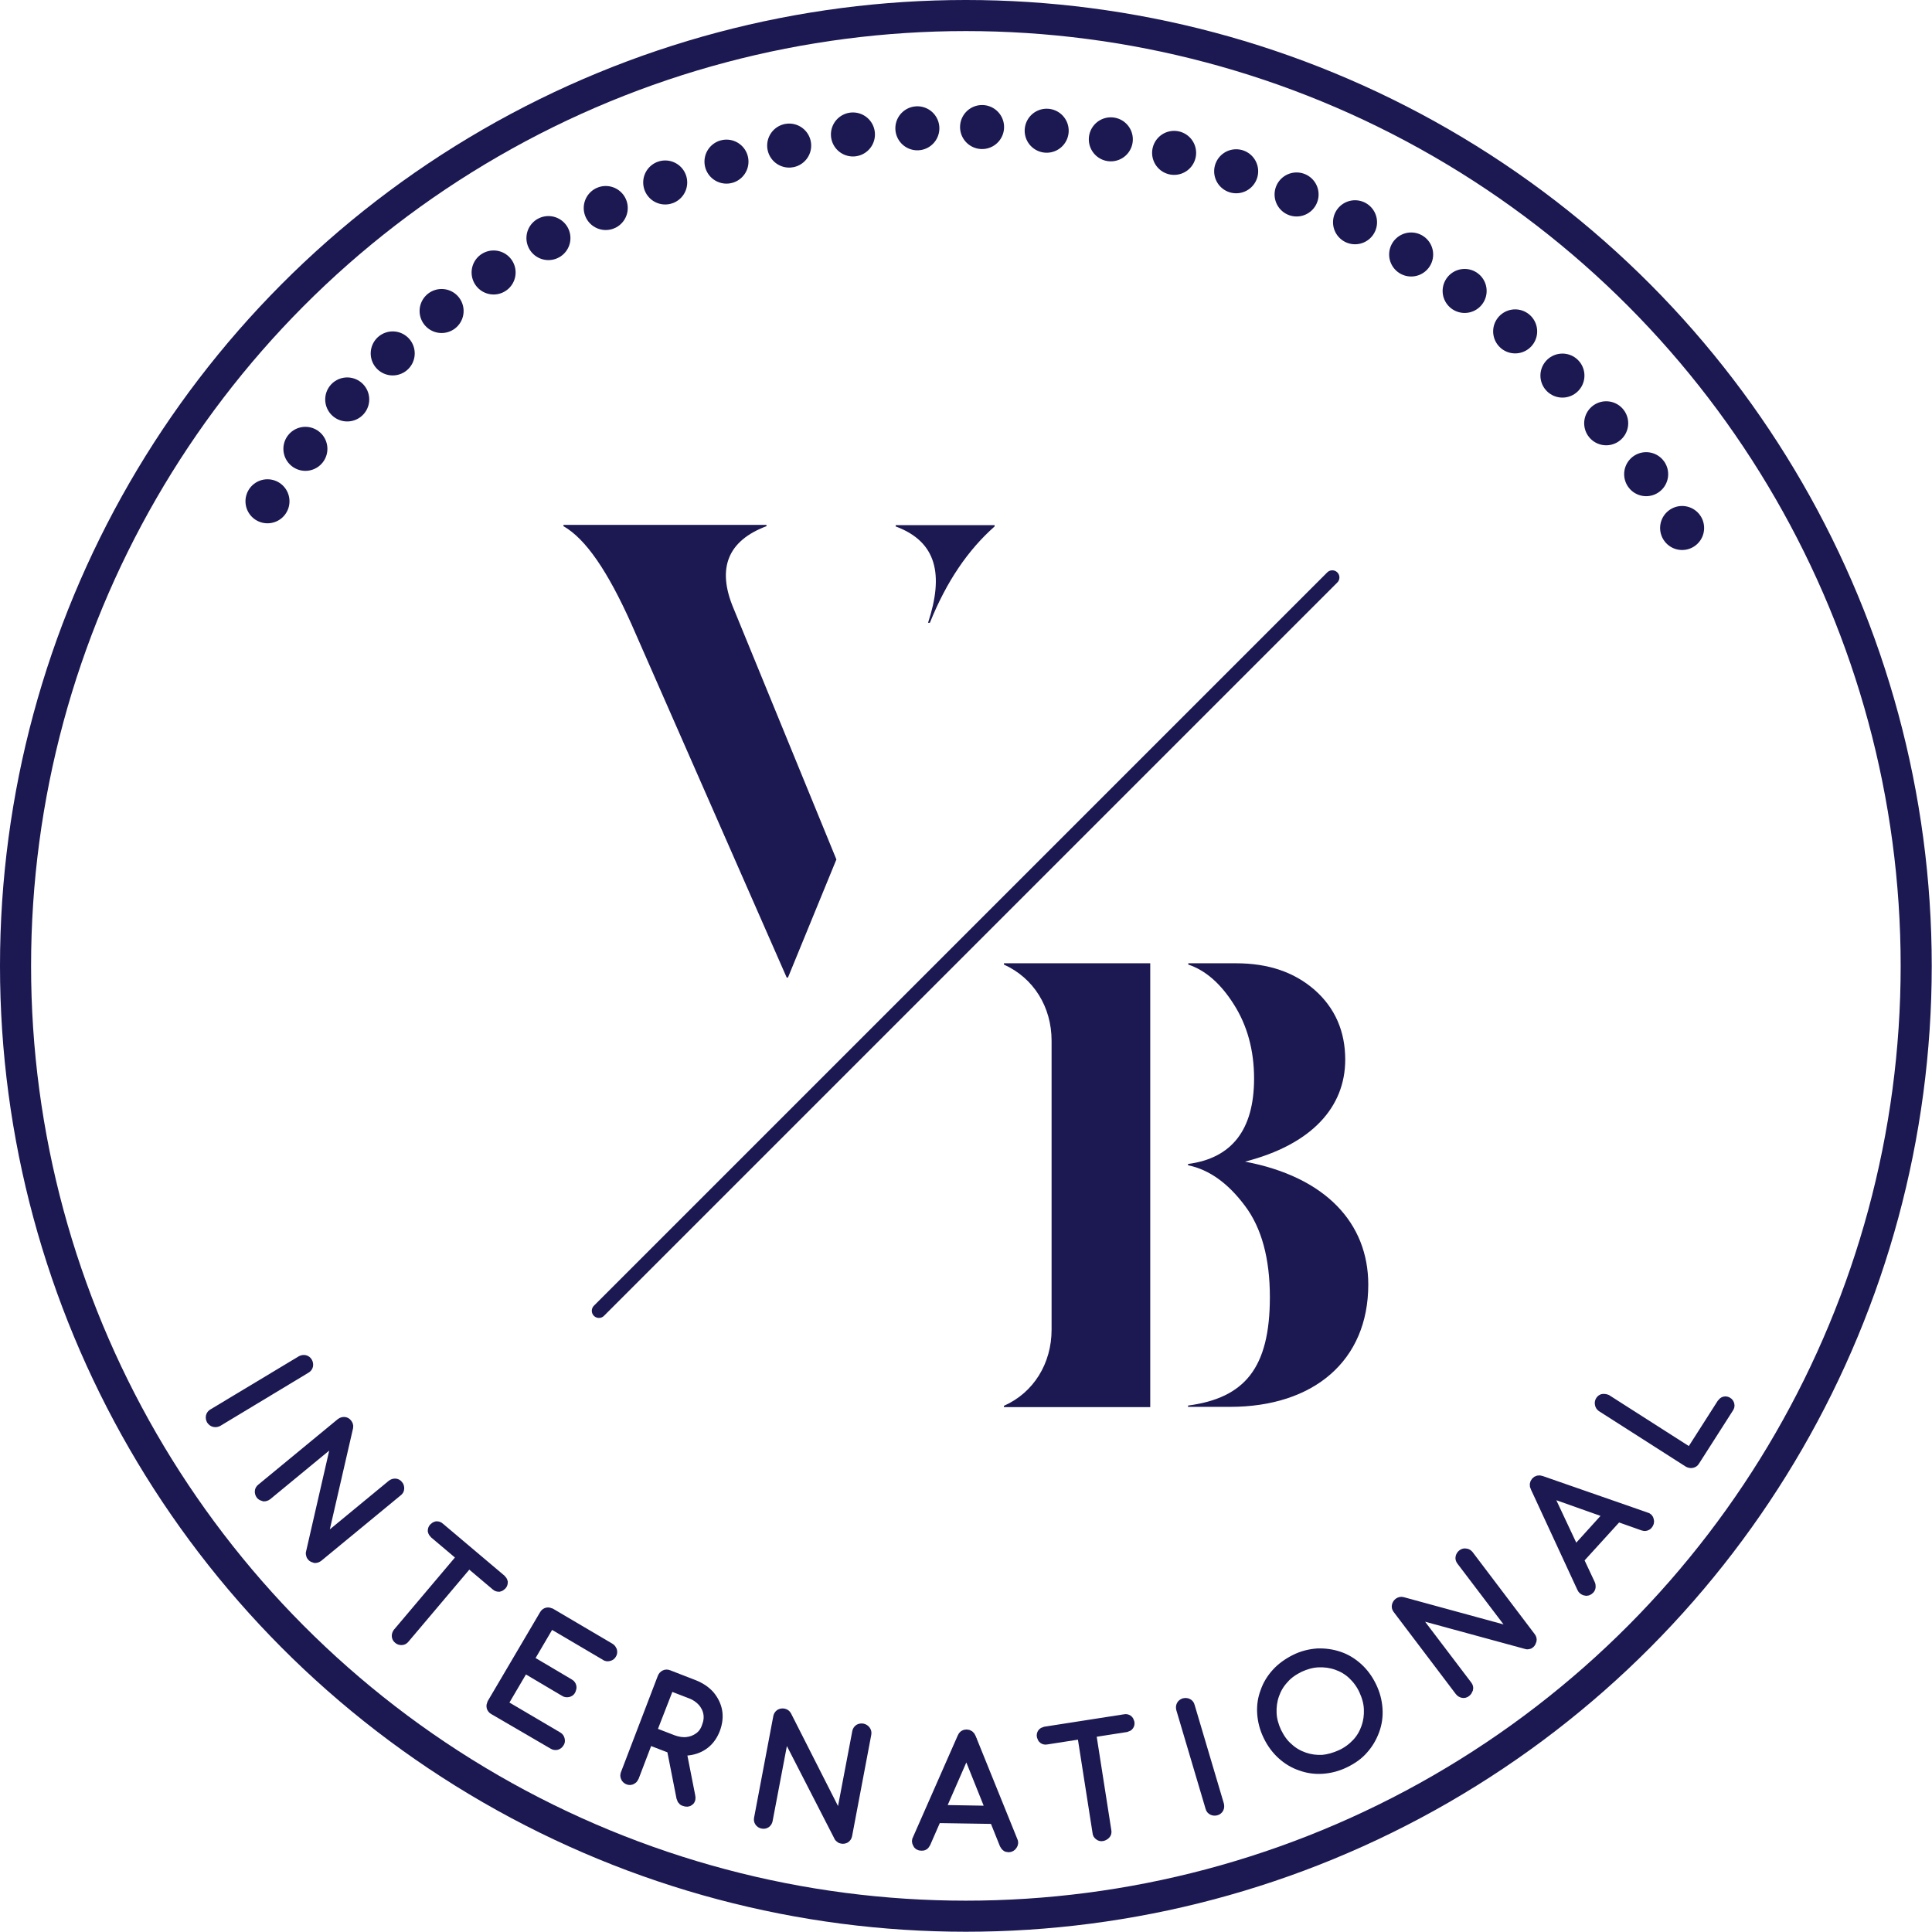
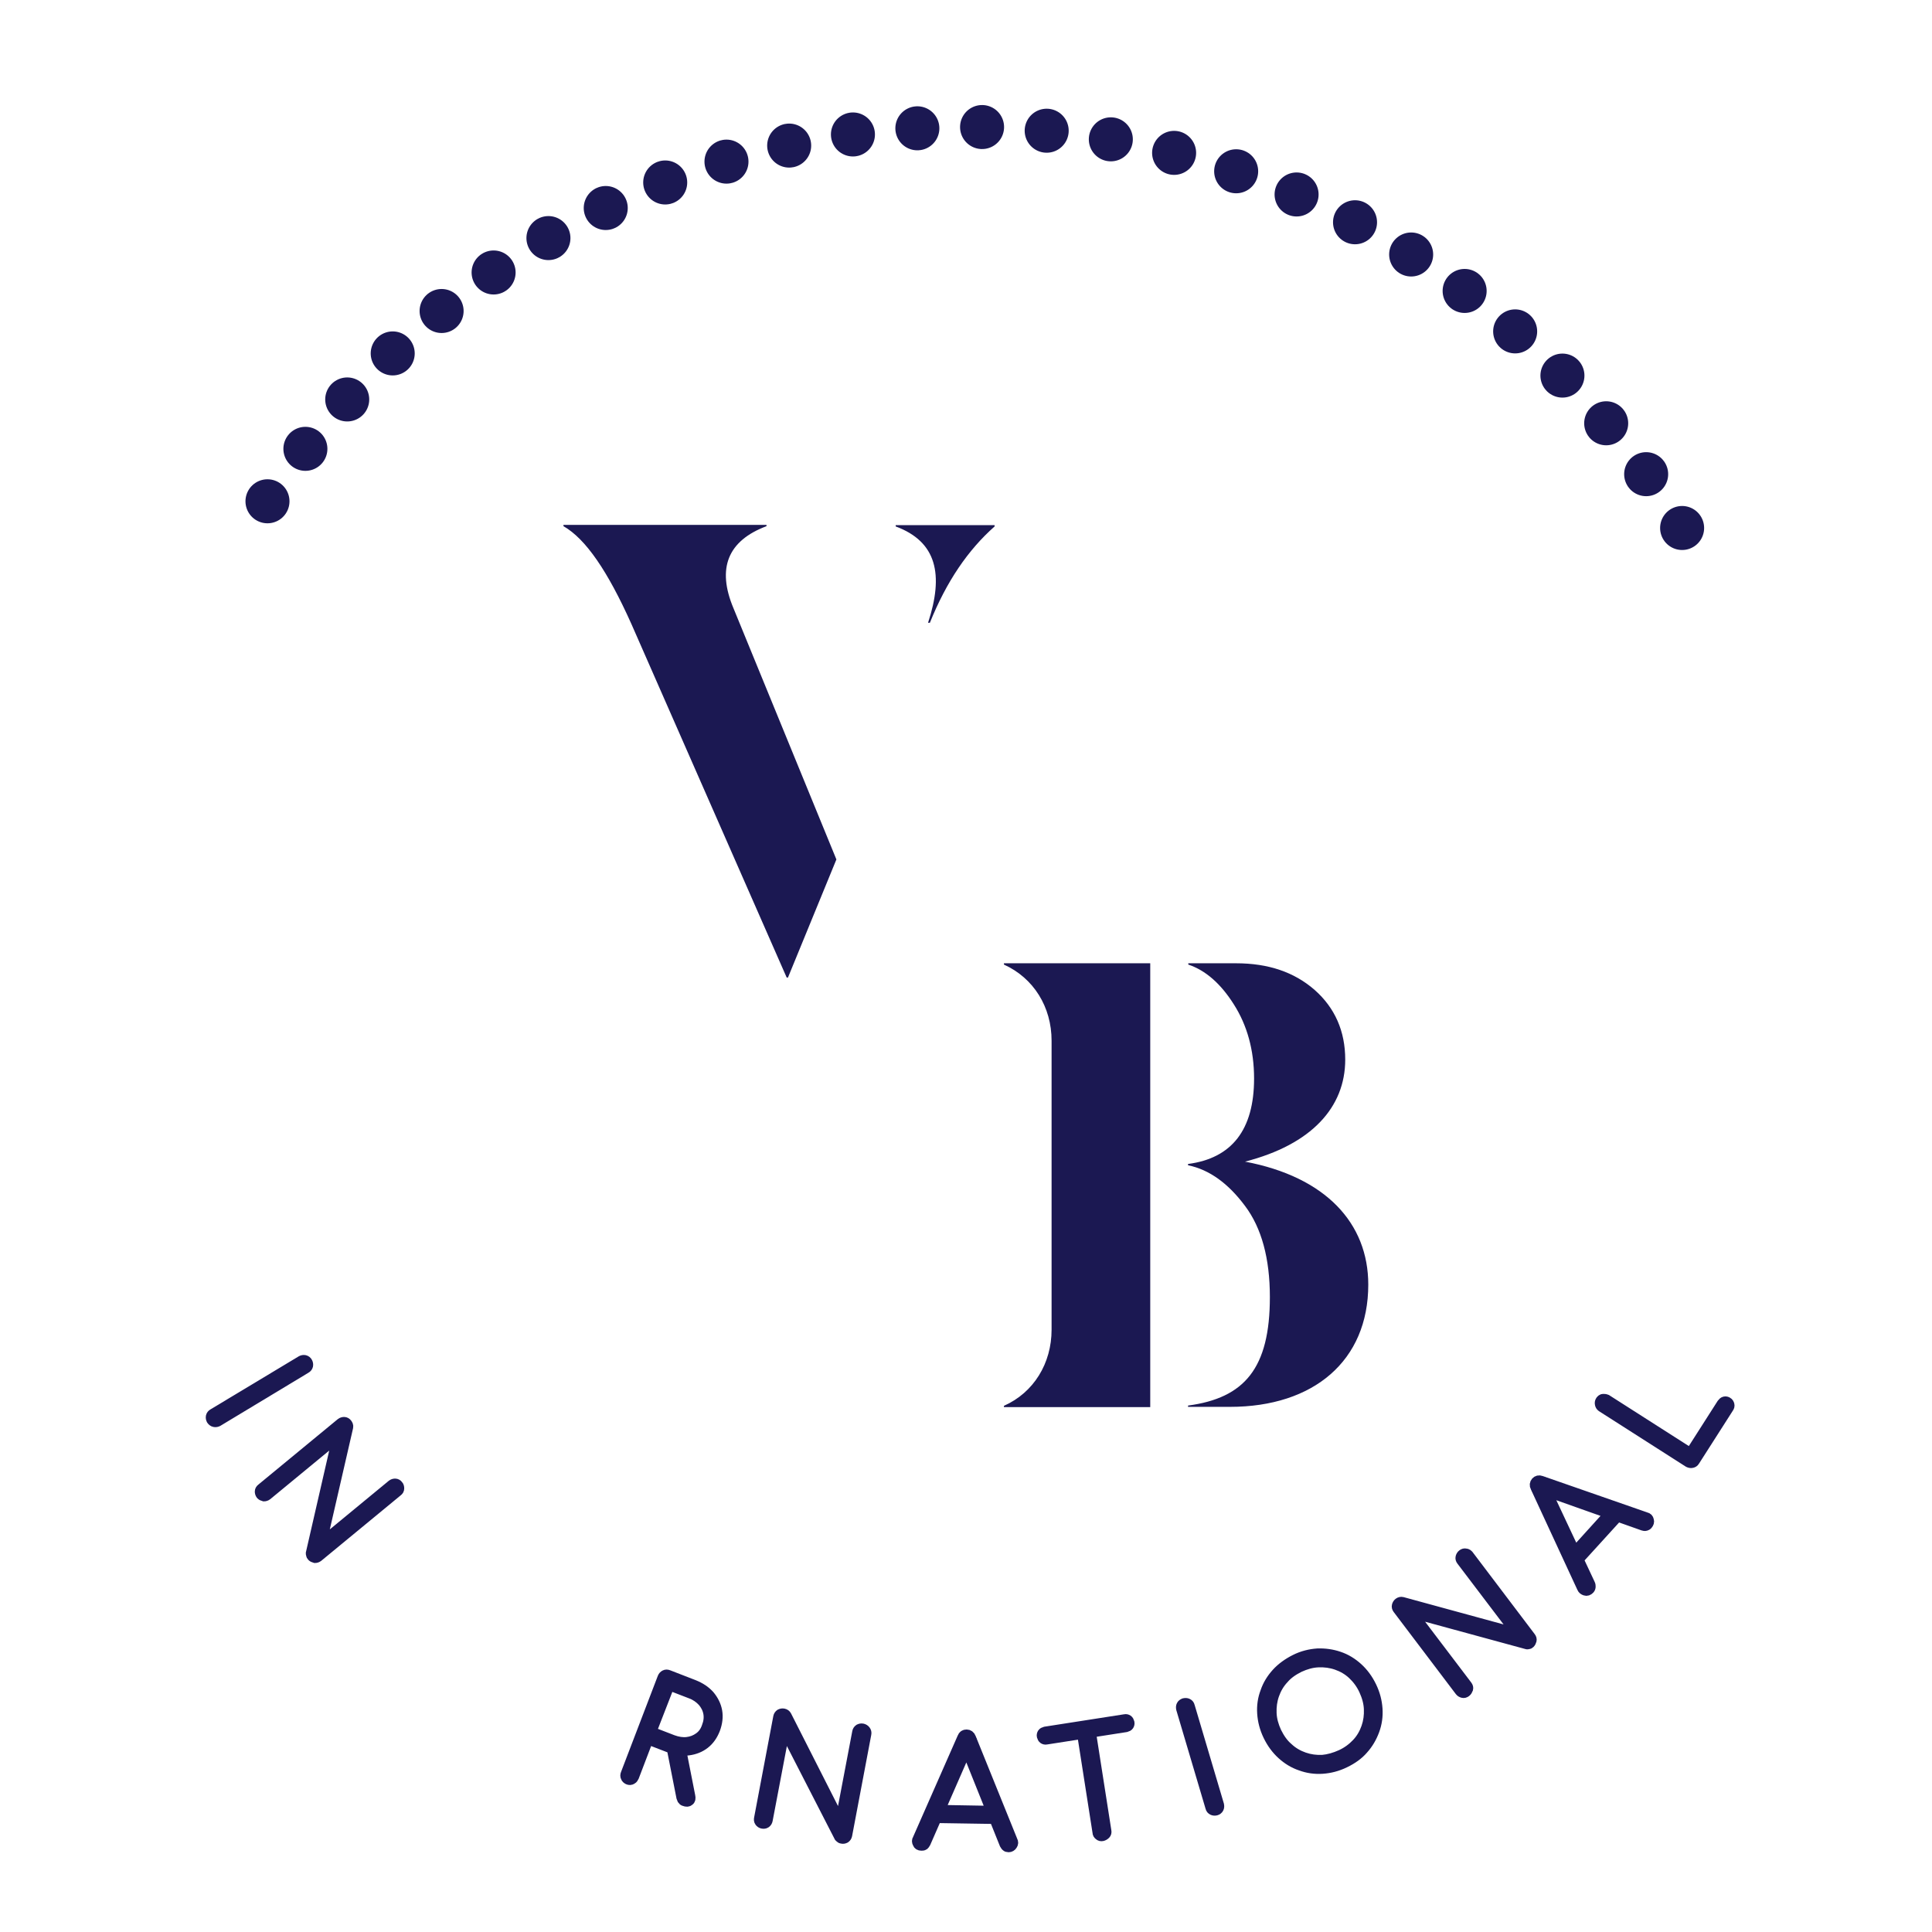
<svg xmlns="http://www.w3.org/2000/svg" version="1.1" id="Layer_1" x="0px" y="0px" viewBox="0 0 746.1 746.1" style="enable-background:new 0 0 746.1 746.1;" xml:space="preserve">
  <g>
    <path style="fill:#1B1852;stroke:#1B1852;stroke-width:4;stroke-miterlimit:10;" d="M81.7,548.3c-0.2-0.4-0.3-0.8-0.2-1.3   c0.1-0.4,0.4-0.8,0.8-1l34.1-20.5c0.4-0.2,0.8-0.3,1.3-0.2c0.4,0.1,0.8,0.4,1,0.8c0.2,0.4,0.3,0.8,0.2,1.3c-0.1,0.4-0.4,0.8-0.8,1   l-34,20.5c-0.4,0.2-0.8,0.3-1.3,0.2C82.3,549,82,548.7,81.7,548.3z" />
    <path style="fill:#1B1852;stroke:#1B1852;stroke-width:4;stroke-miterlimit:10;" d="M100.8,577.2c-0.3-0.4-0.4-0.8-0.4-1.2   c0-0.4,0.2-0.8,0.6-1.1l30.7-25.3c0.4-0.3,0.8-0.4,1.2-0.4c0.4,0,0.8,0.2,1.1,0.6c0.3,0.4,0.5,0.8,0.4,1.3l-10.3,44.8l27.3-22.5   c0.4-0.3,0.8-0.4,1.2-0.4c0.4,0,0.8,0.2,1.1,0.6c0.3,0.3,0.4,0.7,0.4,1.2c0,0.5-0.2,0.8-0.6,1.1l-30.7,25.3   c-0.4,0.3-0.8,0.4-1.2,0.4c-0.4-0.1-0.8-0.3-1.1-0.6c-0.2-0.2-0.3-0.4-0.3-0.6c-0.1-0.2-0.1-0.4-0.1-0.6l10.3-44.9l-27.3,22.5   c-0.4,0.3-0.8,0.4-1.2,0.4C101.5,577.7,101.1,577.5,100.8,577.2z" />
-     <path style="fill:#1B1852;stroke:#1B1852;stroke-width:4;stroke-miterlimit:10;" d="M153.9,632.9c-0.4-0.3-0.6-0.7-0.6-1.1   c0-0.4,0.1-0.8,0.4-1.2l26.7-31.6l2.5,2.1l-26.7,31.6c-0.3,0.4-0.7,0.6-1.1,0.6C154.6,633.3,154.2,633.2,153.9,632.9z M167.8,592.2   c-0.3-0.3-0.5-0.6-0.6-1c0-0.4,0.1-0.8,0.4-1.1c0.3-0.3,0.6-0.5,1-0.6c0.4,0,0.8,0.1,1.1,0.4l23.8,20.1c0.3,0.3,0.5,0.6,0.6,1   c0,0.4-0.1,0.8-0.4,1.1c-0.3,0.3-0.6,0.5-1,0.6c-0.4,0-0.8-0.1-1.1-0.4L167.8,592.2z" />
-     <path style="fill:#1B1852;stroke:#1B1852;stroke-width:4;stroke-miterlimit:10;" d="M190.7,660.2c-0.4-0.2-0.7-0.6-0.8-1   c-0.1-0.4,0-0.8,0.2-1.3l20.2-34.3c0.2-0.4,0.6-0.7,1-0.8c0.4-0.1,0.8,0,1.3,0.2l22.9,13.5c0.4,0.2,0.6,0.6,0.8,1   c0.1,0.4,0.1,0.9-0.2,1.3c-0.2,0.4-0.6,0.6-1,0.7c-0.5,0.1-0.9,0.1-1.2-0.2l-21.4-12.6l-8.4,14.3l15.7,9.3c0.4,0.2,0.7,0.6,0.8,1   c0.1,0.4,0,0.8-0.2,1.3s-0.6,0.7-1,0.8c-0.4,0.1-0.9,0.1-1.3-0.2l-15.7-9.3l-8.4,14.3l21.4,12.6c0.4,0.2,0.6,0.6,0.7,1   c0.1,0.5,0.1,0.9-0.2,1.2c-0.2,0.4-0.6,0.7-1,0.8c-0.4,0.1-0.9,0-1.2-0.2L190.7,660.2z" />
    <path style="fill:#1B1852;stroke:#1B1852;stroke-width:4;stroke-miterlimit:10;" d="M242.6,687.2c-0.4-0.2-0.8-0.5-0.9-0.9   c-0.2-0.4-0.2-0.8,0-1.3l14.2-37.1c0.2-0.5,0.5-0.8,0.9-1c0.4-0.2,0.8-0.2,1.3,0l9.8,3.8c2.5,1,4.5,2.3,6.1,4.1   c1.5,1.8,2.5,3.8,2.9,6c0.4,2.2,0.1,4.6-0.8,7c-0.9,2.3-2.2,4.2-4,5.6c-1.8,1.4-3.9,2.2-6.2,2.5c-2.3,0.3-4.8,0-7.3-1l-8.3-3.2   l-5.5,14.4c-0.2,0.4-0.4,0.8-0.8,1C243.5,687.4,243.1,687.4,242.6,687.2z M251.5,668.8l8.3,3.2c1.9,0.7,3.8,1,5.5,0.8   c1.8-0.2,3.3-0.8,4.7-1.8c1.4-1,2.4-2.4,3-4.2c0.7-1.8,0.9-3.5,0.6-5.2c-0.3-1.7-1.1-3.2-2.2-4.5c-1.2-1.3-2.7-2.4-4.6-3.1   l-8.3-3.2L251.5,668.8z M264.3,695.5c-0.4-0.1-0.6-0.3-0.8-0.6c-0.1-0.2-0.2-0.5-0.3-0.8l-4-20.3l3.5,0.5l3.8,19.3   c0.2,0.9,0.1,1.5-0.4,1.8C265.7,695.8,265.1,695.8,264.3,695.5z" />
    <path style="fill:#1B1852;stroke:#1B1852;stroke-width:4;stroke-miterlimit:10;" d="M294.5,704.2c-0.5-0.1-0.8-0.3-1.1-0.7   c-0.3-0.4-0.3-0.8-0.2-1.3l7.4-39.1c0.1-0.5,0.3-0.8,0.7-1.1c0.4-0.2,0.8-0.3,1.3-0.2c0.5,0.1,0.9,0.4,1.1,0.8l20.8,41l6.6-34.7   c0.1-0.5,0.3-0.8,0.7-1.1c0.4-0.2,0.8-0.3,1.3-0.2c0.4,0.1,0.8,0.3,1.1,0.7c0.3,0.4,0.4,0.8,0.3,1.3l-7.4,39.1   c-0.1,0.5-0.3,0.8-0.7,1.1c-0.4,0.2-0.8,0.3-1.2,0.2c-0.3,0-0.5-0.1-0.7-0.3c-0.2-0.1-0.3-0.3-0.4-0.4L303,668.2l-6.6,34.7   c-0.1,0.5-0.3,0.8-0.7,1.1C295.4,704.2,294.9,704.3,294.5,704.2z" />
    <path style="fill:#1B1852;stroke:#1B1852;stroke-width:4;stroke-miterlimit:10;" d="M355.8,712.7c-0.7,0-1.2-0.3-1.4-0.9   c-0.3-0.6-0.3-1.1,0-1.5l17.3-39.3c0.3-0.8,0.8-1.1,1.6-1.1c0.7,0,1.3,0.4,1.6,1.2l16.1,39.8c0.3,0.5,0.3,1-0.1,1.6   c-0.3,0.5-0.8,0.8-1.4,0.8c-0.4,0-0.7-0.1-0.9-0.3c-0.2-0.2-0.4-0.4-0.6-0.8l-15.6-38.9l1.8,0l-16.8,38.4c-0.2,0.4-0.4,0.6-0.6,0.8   C356.5,712.7,356.2,712.7,355.8,712.7z M360.1,702l1.4-3l22.9,0.4l1.2,3L360.1,702z" />
    <path style="fill:#1B1852;stroke:#1B1852;stroke-width:4;stroke-miterlimit:10;" d="M404.1,671.7c-0.4,0.1-0.8,0-1.1-0.2   c-0.3-0.2-0.5-0.6-0.6-1c-0.1-0.4,0-0.8,0.2-1.1c0.2-0.3,0.6-0.5,1-0.6l30.8-4.8c0.4-0.1,0.8,0,1.1,0.2c0.3,0.2,0.5,0.6,0.6,1   c0.1,0.4,0,0.8-0.2,1.1c-0.2,0.3-0.6,0.5-1,0.6L404.1,671.7z M425.7,709c-0.5,0.1-0.9,0-1.2-0.3c-0.4-0.3-0.6-0.6-0.6-1.1   l-6.4-40.9l3.3-0.5l6.4,40.9c0.1,0.5,0,0.9-0.3,1.2C426.5,708.7,426.1,708.9,425.7,709z" />
    <path style="fill:#1B1852;stroke:#1B1852;stroke-width:4;stroke-miterlimit:10;" d="M469.6,699.1c-0.5,0.1-0.9,0.1-1.3-0.1   s-0.7-0.5-0.8-1l-11.3-38.1c-0.1-0.5-0.1-0.9,0.1-1.3c0.2-0.4,0.5-0.6,1-0.8c0.5-0.1,0.9-0.1,1.3,0.1c0.4,0.2,0.7,0.5,0.8,1   l11.3,38.1c0.1,0.5,0.1,0.9-0.1,1.3C470.4,698.7,470,699,469.6,699.1z" />
    <path style="fill:#1B1852;stroke:#1B1852;stroke-width:4;stroke-miterlimit:10;" d="M519.3,680.7c-2.9,1.4-5.7,2.1-8.6,2.3   c-2.9,0.2-5.7-0.2-8.4-1.2c-2.7-0.9-5.1-2.4-7.2-4.3c-2.1-1.9-3.9-4.3-5.3-7.2c-1.4-2.9-2.1-5.7-2.3-8.6c-0.2-2.9,0.2-5.7,1.2-8.3   c0.9-2.7,2.4-5.1,4.3-7.2c1.9-2.1,4.4-3.9,7.2-5.3s5.7-2.1,8.6-2.3c2.9-0.1,5.7,0.3,8.3,1.2c2.7,0.9,5.1,2.4,7.2,4.3   c2.1,1.9,3.9,4.3,5.3,7.2s2.1,5.7,2.3,8.6c0.2,2.9-0.2,5.7-1.2,8.4s-2.4,5.1-4.3,7.2C524.6,677.6,522.2,679.3,519.3,680.7z    M517.9,677.7c2.4-1.1,4.4-2.6,6.1-4.4c1.7-1.8,2.9-3.9,3.7-6.2c0.8-2.3,1.1-4.6,1-7.1c-0.1-2.5-0.8-4.9-1.9-7.3   c-1.1-2.4-2.6-4.4-4.4-6.1c-1.8-1.7-3.9-2.9-6.2-3.7c-2.3-0.8-4.6-1.1-7.1-1c-2.5,0.1-4.9,0.8-7.3,1.9c-2.4,1.2-4.5,2.6-6.1,4.5   c-1.7,1.8-2.9,3.9-3.7,6.2c-0.8,2.3-1.1,4.6-1,7.1c0.1,2.5,0.8,4.9,1.9,7.3c1.2,2.4,2.6,4.5,4.5,6.1c1.8,1.7,3.9,2.9,6.2,3.7   c2.3,0.8,4.6,1.1,7.1,1C513,679.5,515.5,678.8,517.9,677.7z" />
    <path style="fill:#1B1852;stroke:#1B1852;stroke-width:4;stroke-miterlimit:10;" d="M566.1,653.4c-0.4,0.3-0.8,0.4-1.2,0.3   c-0.4-0.1-0.8-0.3-1.1-0.7l-24-31.7c-0.3-0.4-0.4-0.8-0.3-1.2c0.1-0.4,0.3-0.8,0.7-1.1c0.4-0.3,0.9-0.4,1.3-0.3l44.3,12.1   l-21.4-28.2c-0.3-0.4-0.4-0.8-0.3-1.2c0.1-0.4,0.3-0.8,0.7-1.1c0.4-0.3,0.8-0.4,1.2-0.3c0.5,0,0.8,0.3,1.1,0.6l24,31.7   c0.3,0.4,0.4,0.8,0.3,1.2c-0.1,0.4-0.3,0.8-0.6,1.1c-0.2,0.2-0.4,0.3-0.6,0.3c-0.2,0-0.4,0.1-0.6,0l-44.4-12.1l21.4,28.2   c0.3,0.4,0.4,0.8,0.3,1.2C566.7,652.7,566.5,653.1,566.1,653.4z" />
    <path style="fill:#1B1852;stroke:#1B1852;stroke-width:4;stroke-miterlimit:10;" d="M613.8,613.7c-0.5,0.5-1,0.7-1.6,0.5   c-0.6-0.2-1-0.5-1.2-1L593,574.3c-0.4-0.7-0.3-1.4,0.2-2c0.5-0.5,1.1-0.7,1.9-0.4l40.5,14.1c0.6,0.1,1,0.5,1.1,1.1   c0.2,0.6,0,1.1-0.4,1.6c-0.2,0.3-0.5,0.4-0.8,0.5c-0.3,0.1-0.6,0-1-0.1l-39.5-14l1.2-1.3l17.8,37.9c0.2,0.4,0.2,0.7,0.2,1   C614.2,613.1,614.1,613.4,613.8,613.7z M608.5,603.4l-1.3-3l15.4-17l3.1,1.1L608.5,603.4z" />
    <path style="fill:#1B1852;stroke:#1B1852;stroke-width:4;stroke-miterlimit:10;" d="M654.4,564.2c-0.2,0.4-0.6,0.6-1,0.7   c-0.4,0.1-0.9,0-1.3-0.2l-33.5-21.4c-0.4-0.3-0.6-0.6-0.7-1.1c-0.1-0.4,0-0.9,0.2-1.2c0.3-0.4,0.6-0.7,1-0.7s0.8,0,1.3,0.2   l32.4,20.7l12.2-19.1c0.3-0.4,0.6-0.7,1-0.8c0.4-0.1,0.8,0,1.1,0.2c0.4,0.2,0.6,0.6,0.7,1c0.1,0.4,0,0.8-0.3,1.2L654.4,564.2z" />
  </g>
  <path style="fill:none;stroke:#1B1852;stroke-width:17;stroke-linecap:round;stroke-miterlimit:10;stroke-dasharray:0,25;" d="  M649.6,203.9C592.6,111,490.1,49,373.1,49c-117,0-219.5,62-276.4,154.9" />
-   <circle style="fill:none;stroke:#1B1852;stroke-width:12;stroke-miterlimit:10;" cx="373" cy="373" r="367" />
  <g>
    <path style="fill:#1B1852;" d="M304.3,377.5h-0.5l-60-136.6c-9.1-20.3-17.6-32.8-26.2-37.7v-0.5H296v0.5   c-14.9,5.6-19.3,16.2-12.7,31.8l39.7,96.9L304.3,377.5z M358.4,240.5c6.1-18.6,3.4-31.3-12.5-37.2v-0.5h38.2v0.5   c-10.3,9.1-18.6,21.3-25,37.2H358.4z" />
    <path style="fill:#1B1852;" d="M387.7,372h56.5v171.4h-56.5v-0.5c11.5-5.1,18.4-16.4,18.4-29.4V401.9c0-13-6.9-24.2-18.4-29.4V372z    M528.4,496.1c0,29.4-21.1,47.2-53.4,47.2h-16.2v-0.5c21.8-2.9,31.6-14.4,31.6-41.9c0-14.9-3.2-26.7-9.6-35.2   c-6.4-8.6-13.7-14-22-15.7v-0.5c16.9-2.2,25.5-13.2,25.5-33c0-11-2.7-20.6-7.8-28.6c-5.1-8.1-11-13.2-17.6-15.4V372h18.4   c12.5,0,22.5,3.4,30.4,10.3c7.8,6.9,11.8,15.9,11.8,26.9c0,18.4-13,32.8-38.7,39.4C512,454.5,528.4,472.4,528.4,496.1z" />
-     <line style="fill:none;stroke:#1B1852;stroke-width:5.514;stroke-linecap:round;stroke-miterlimit:10;" x1="514.5" y1="223" x2="231.3" y2="506.2" />
  </g>
</svg>